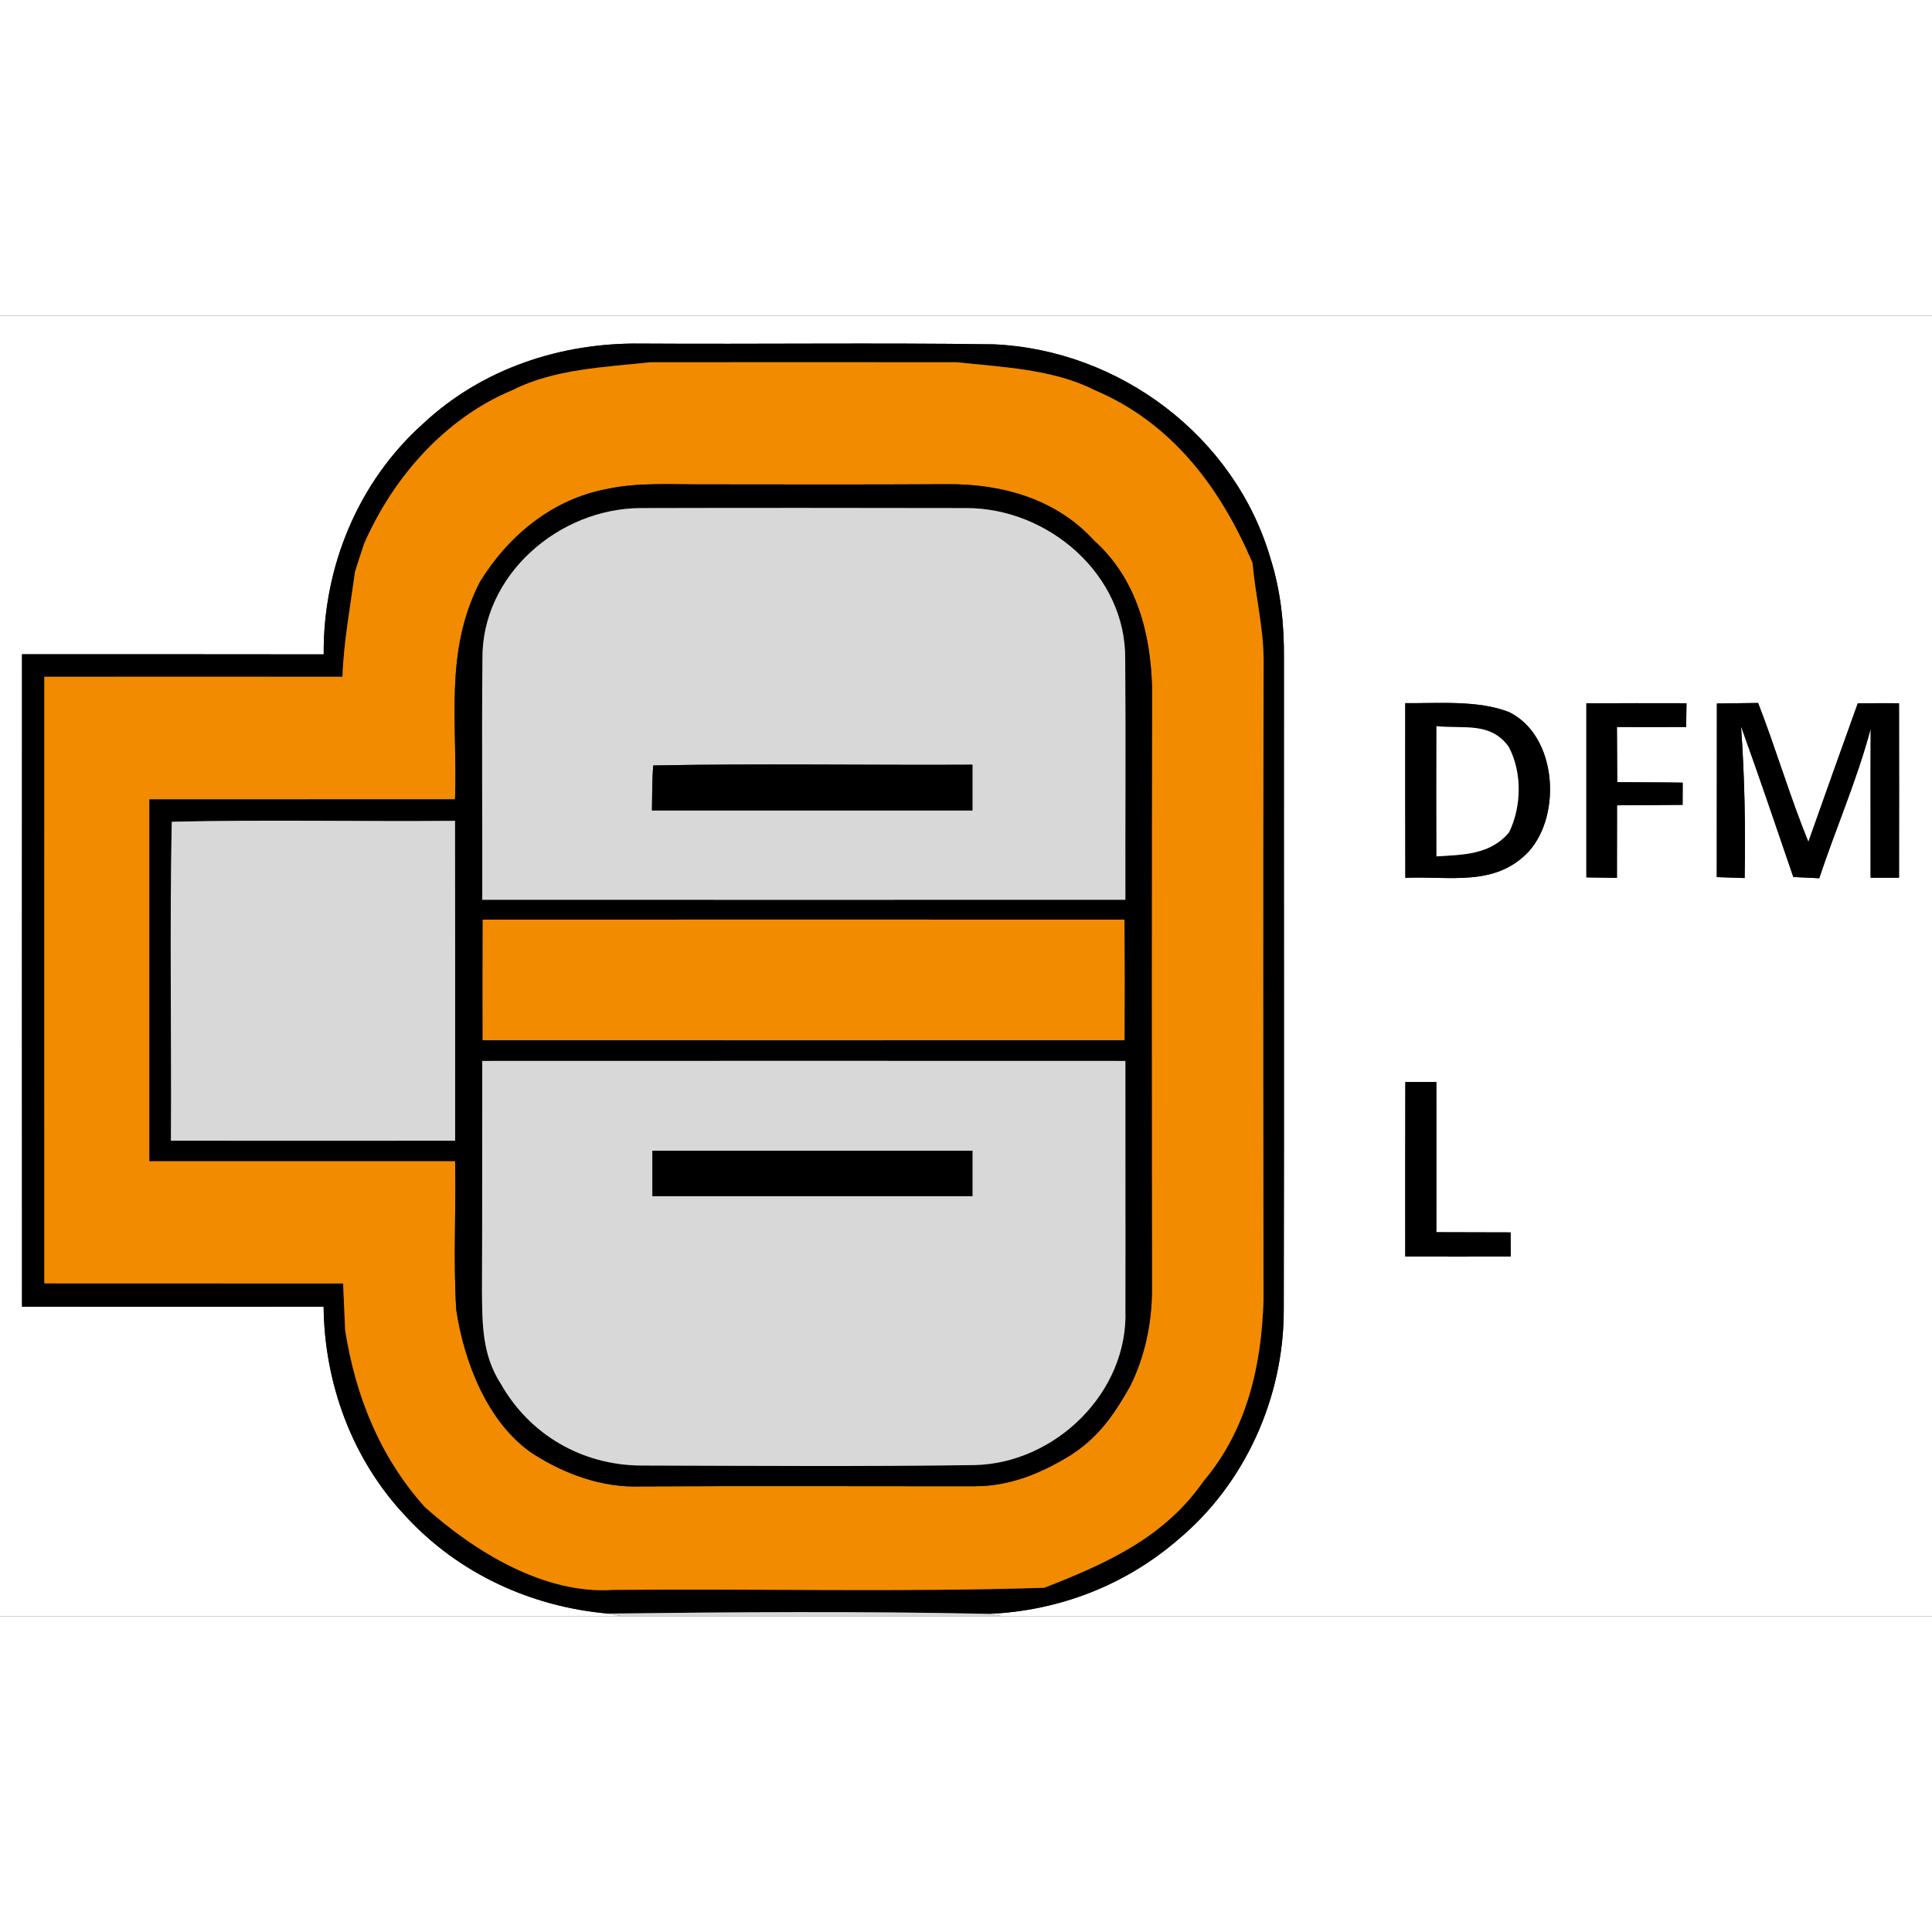
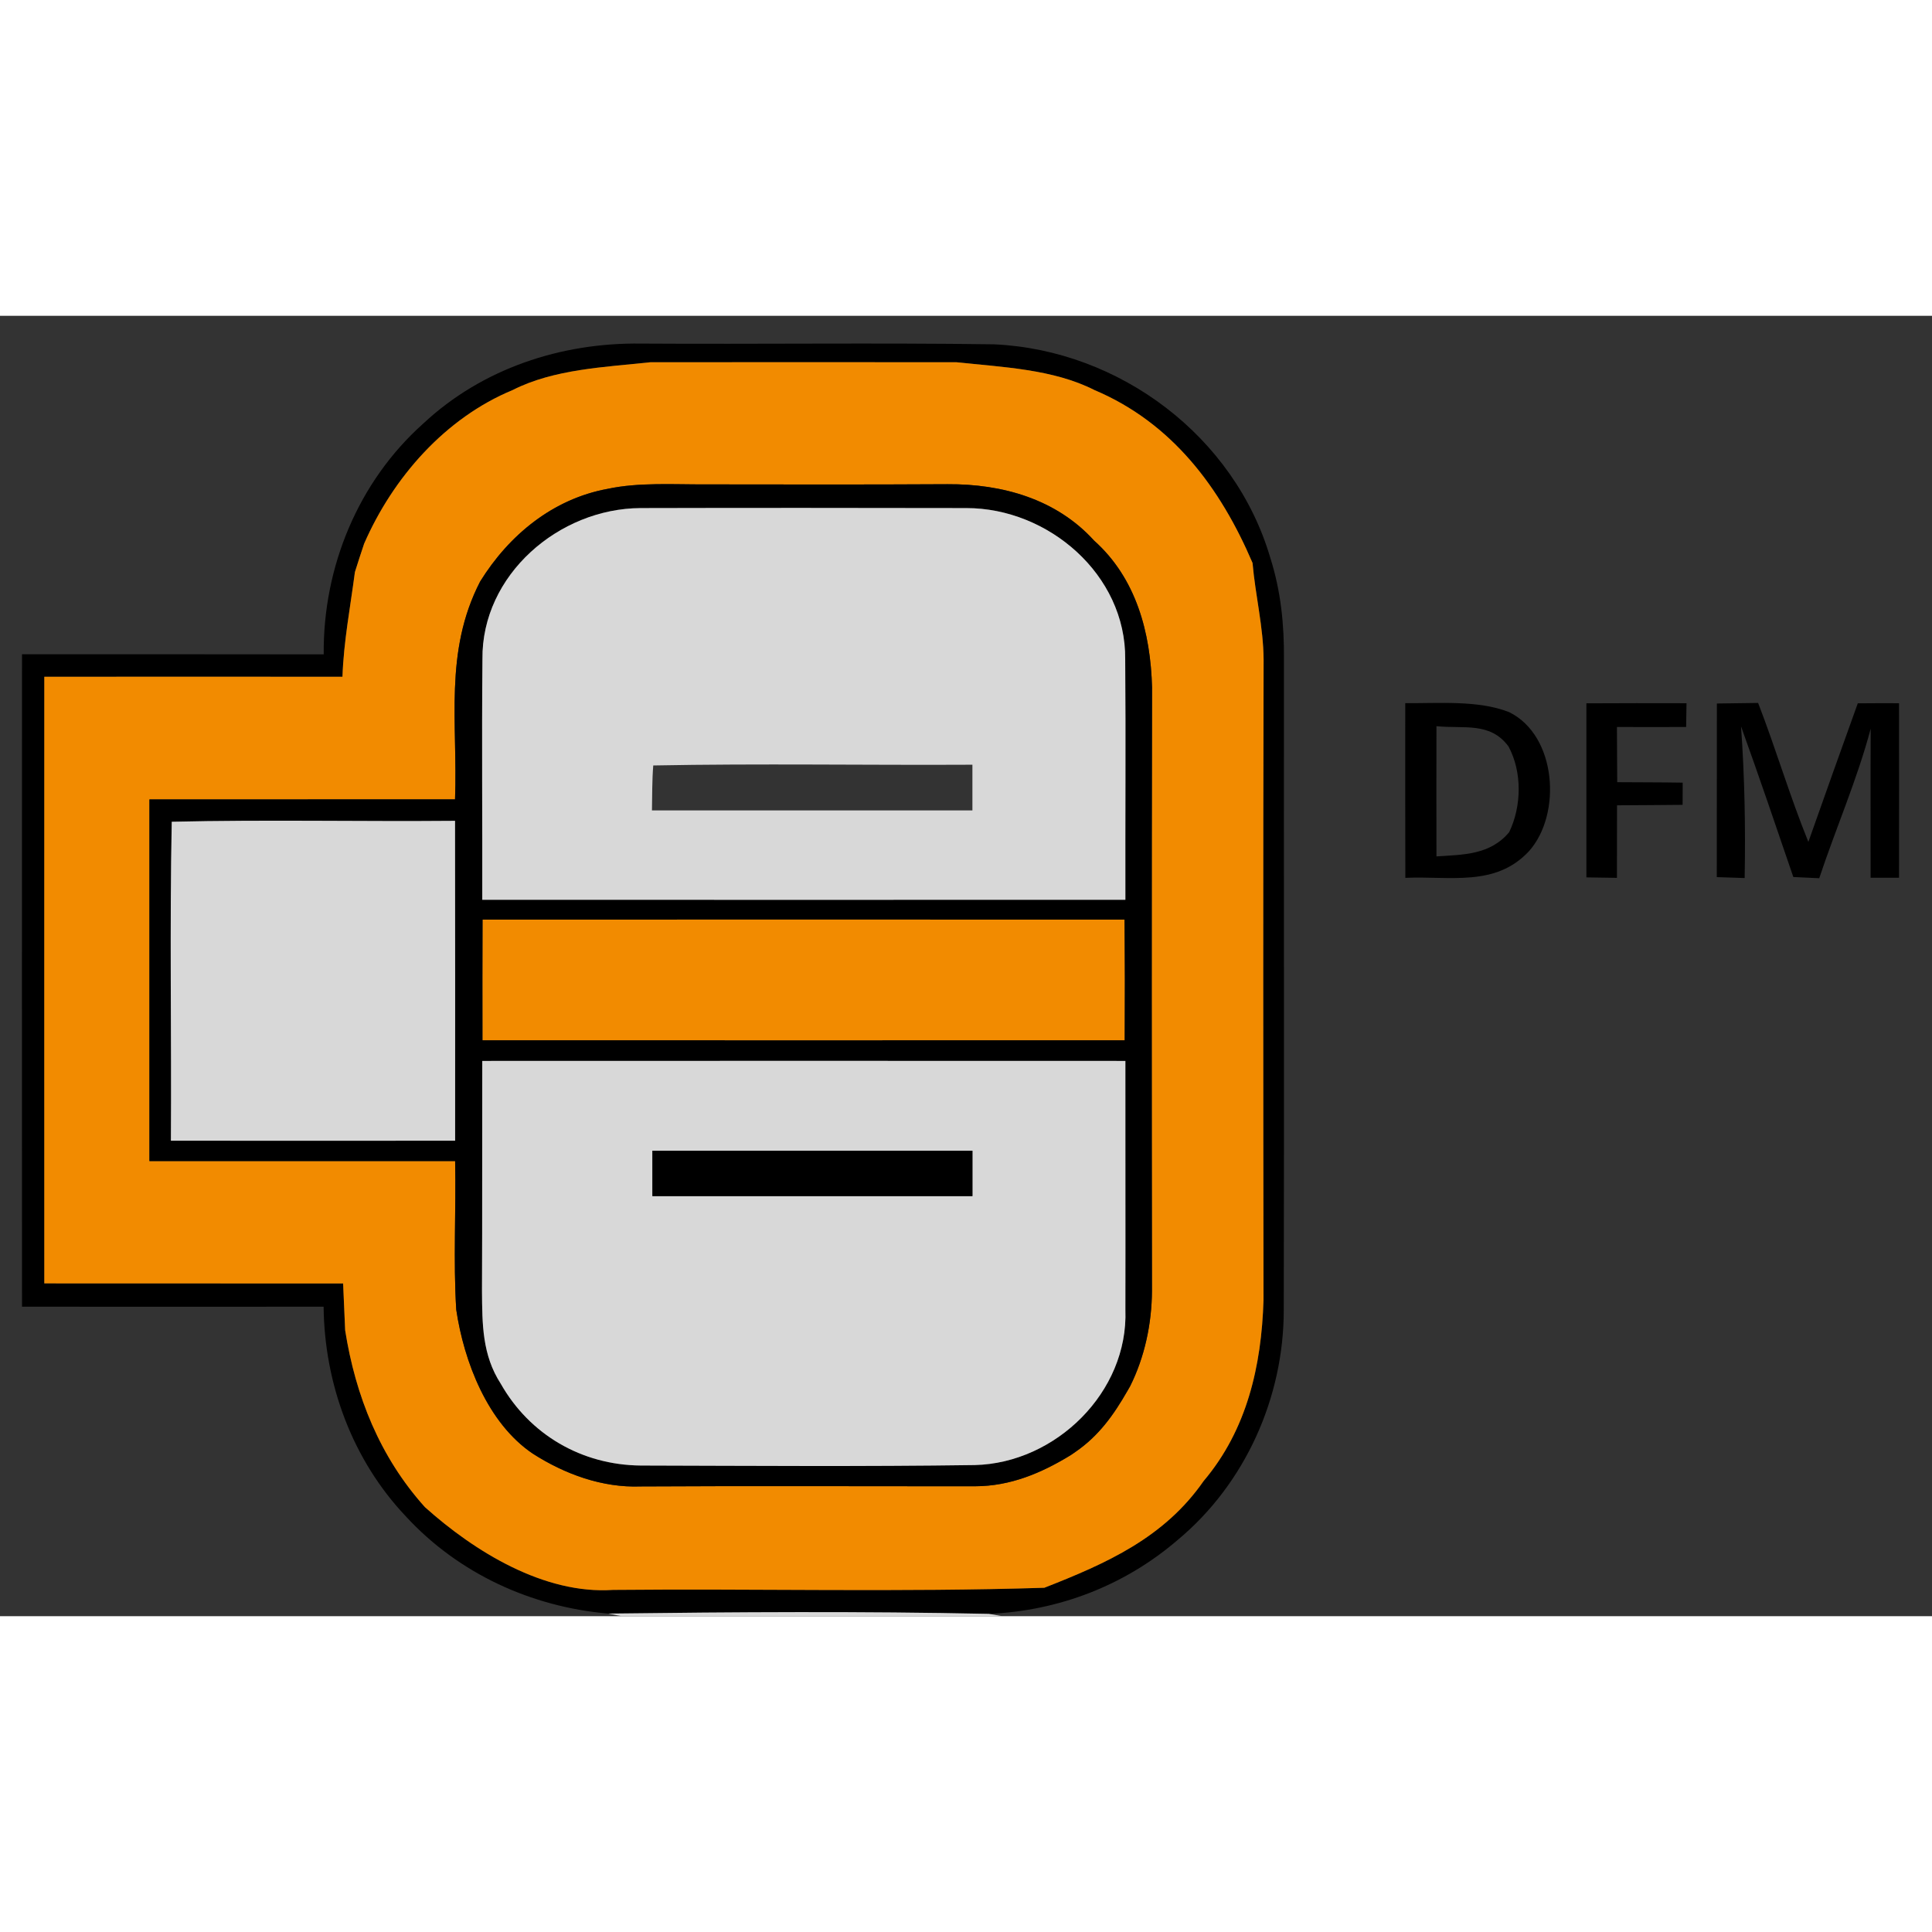
<svg xmlns="http://www.w3.org/2000/svg" xmlns:xlink="http://www.w3.org/1999/xlink" version="1.1" viewBox="0 0 208 140" width="50" height="50">
  <rect x="0" y="0" width="208" height="140" fill="#333333" stroke="none" />
  <defs>
-     <path d="M 0.00 0.00 L 208.00 0.00 L 208.00 140.00 L 107.90 140.00 L 106.46 139.75 C 113.97 139.43 121.08 136.70 126.78 131.80 C 134.06 125.75 138.22 116.45 138.21 107.01 C 138.26 83.68 138.21 60.32 138.23 36.98 C 138.26 33.23 137.90 29.64 136.76 26.05 C 132.92 12.99 120.55 3.68 107.01 3.07 C 94.35 2.89 81.66 3.07 68.99 2.99 C 60.40 2.88 51.92 5.67 45.58 11.59 C 38.54 17.87 34.77 27.07 34.85 36.45 C 24.02 36.43 13.20 36.44 2.37 36.44 C 2.36 59.85 2.36 83.27 2.37 106.68 C 13.19 106.69 24.01 106.69 34.84 106.68 C 34.93 115.01 37.95 123.20 43.71 129.27 C 49.37 135.41 57.20 139.00 65.48 139.72 L 66.94 140.00 L 0.00 140.00 L 0.00 0.00 Z M 151.29 41.70 C 151.29 47.97 151.28 54.24 151.30 60.51 C 156.07 60.29 161.01 61.53 164.62 57.63 C 168.15 53.67 167.62 45.21 162.48 42.67 C 159.13 41.35 154.86 41.74 151.29 41.70 Z M 170.79 41.72 C 170.79 47.97 170.79 54.22 170.79 60.46 C 171.89 60.48 172.98 60.49 174.08 60.51 C 174.09 57.90 174.09 55.30 174.09 52.70 C 176.45 52.68 178.80 52.68 181.15 52.65 L 181.16 50.26 C 178.81 50.22 176.46 50.23 174.11 50.21 C 174.10 48.23 174.09 46.25 174.08 44.27 C 176.56 44.27 179.05 44.28 181.53 44.27 L 181.57 41.71 C 177.97 41.70 174.38 41.70 170.79 41.72 Z M 184.84 41.74 C 184.83 47.97 184.84 54.20 184.83 60.43 C 185.83 60.46 186.83 60.50 187.83 60.53 C 187.93 55.07 187.83 49.65 187.44 44.20 C 189.38 49.58 191.22 55.00 193.07 60.42 C 194.00 60.46 194.93 60.50 195.86 60.55 C 197.65 55.16 199.95 49.91 201.40 44.45 C 201.37 49.80 201.40 55.15 201.39 60.50 L 204.45 60.50 C 204.46 54.23 204.46 47.97 204.45 41.71 C 202.97 41.70 201.49 41.71 200.01 41.72 C 198.23 46.69 196.44 51.66 194.69 56.64 C 192.69 51.72 191.20 46.64 189.28 41.68 C 187.80 41.70 186.32 41.72 184.84 41.74 Z M 151.29 101.28 C 155.08 101.29 158.86 101.29 162.65 101.28 L 162.63 98.68 C 159.97 98.67 157.30 98.67 154.64 98.66 C 154.64 93.27 154.65 87.88 154.64 82.49 L 151.30 82.49 C 151.28 88.75 151.29 95.02 151.29 101.28 Z" id="p0" />
    <path d="M 68.99 2.99 C 81.66 3.07 94.35 2.89 107.01 3.07 C 120.55 3.68 132.92 12.99 136.76 26.05 C 137.90 29.64 138.26 33.23 138.23 36.98 C 138.21 60.32 138.26 83.68 138.21 107.01 C 138.22 116.45 134.06 125.75 126.78 131.80 C 121.08 136.70 113.97 139.43 106.46 139.75 C 92.82 139.46 79.12 139.55 65.48 139.72 C 57.20 139.00 49.37 135.41 43.71 129.27 C 37.95 123.20 34.93 115.01 34.84 106.68 C 24.01 106.69 13.19 106.69 2.37 106.68 C 2.36 83.27 2.36 59.85 2.37 36.44 C 13.20 36.44 24.02 36.43 34.85 36.45 C 34.77 27.07 38.54 17.87 45.58 11.59 C 51.92 5.67 60.40 2.88 68.99 2.99 Z M 39.20 24.54 C 38.86 25.55 38.53 26.57 38.21 27.59 C 37.72 31.35 37.00 35.05 36.87 38.86 C 26.17 38.86 15.47 38.85 4.77 38.86 C 4.76 60.63 4.77 82.40 4.77 104.17 C 15.50 104.18 26.22 104.17 36.94 104.18 C 37.01 105.86 37.08 107.54 37.16 109.22 C 38.28 116.31 40.91 122.88 45.75 128.26 C 51.08 133.04 58.58 137.67 66.00 137.17 C 81.47 137.02 96.97 137.43 112.43 136.94 C 119.12 134.32 125.34 131.56 129.58 125.45 C 134.25 119.93 135.81 113.06 136.03 105.99 C 136.00 83.00 135.98 60.00 136.04 37.01 C 136.02 33.52 135.15 30.10 134.85 26.61 C 131.37 18.47 126.17 11.52 117.82 7.99 C 113.39 5.74 107.93 5.53 102.98 5.00 C 92.01 4.99 80.99 4.99 70.02 5.00 C 65.08 5.53 59.62 5.74 55.20 7.99 C 47.93 11.00 42.31 17.41 39.20 24.54 Z" id="p1" />
    <path d="M 70.02 5.00 C 80.99 4.99 92.01 4.99 102.98 5.00 C 107.93 5.53 113.39 5.74 117.82 7.99 C 126.17 11.52 131.37 18.47 134.85 26.61 C 135.15 30.10 136.02 33.52 136.04 37.01 C 135.98 60.00 136.00 83.00 136.03 105.99 C 135.81 113.06 134.25 119.93 129.58 125.45 C 125.34 131.56 119.12 134.32 112.43 136.94 C 96.97 137.43 81.47 137.02 66.00 137.17 C 58.58 137.67 51.08 133.04 45.75 128.26 C 40.91 122.88 38.28 116.31 37.16 109.22 C 37.08 107.54 37.01 105.86 36.94 104.18 C 26.22 104.17 15.50 104.18 4.77 104.17 C 4.77 82.40 4.76 60.63 4.77 38.86 C 15.47 38.85 26.17 38.86 36.87 38.86 C 37.00 35.05 37.72 31.35 38.21 27.59 C 38.53 26.57 38.86 25.55 39.20 24.54 C 42.31 17.41 47.93 11.00 55.20 7.99 C 59.62 5.74 65.08 5.53 70.02 5.00 Z M 65.42 18.63 C 59.52 19.71 54.79 23.61 51.69 28.61 C 47.77 36.22 49.29 43.83 48.99 52.06 C 38.02 52.07 27.06 52.06 16.09 52.07 C 16.09 65.04 16.09 78.02 16.09 91.00 C 27.06 91.01 38.03 90.99 49.00 91.00 C 49.11 96.33 48.79 101.69 49.12 107.00 C 49.95 112.59 52.49 119.22 57.36 122.50 C 60.81 124.71 64.85 126.19 68.99 126.03 C 80.99 125.96 93.01 126.02 105.01 126.01 C 108.77 126.00 112.10 124.60 115.26 122.67 L 115.77 122.32 C 118.27 120.61 119.89 118.35 121.37 115.76 L 121.67 115.24 C 123.24 112.10 124.00 108.50 124.02 105.00 C 123.99 83.34 123.98 61.67 124.03 40.00 C 123.87 34.11 122.33 28.26 117.79 24.20 C 113.72 19.72 107.90 18.09 102.00 18.13 C 93.34 18.18 84.67 18.16 76.00 18.15 C 72.54 18.17 68.79 17.91 65.42 18.63 Z" id="p2" />
    <path d="M 76.00 18.15 C 84.67 18.16 93.34 18.18 102.00 18.13 C 107.90 18.09 113.72 19.72 117.79 24.20 C 122.33 28.26 123.87 34.11 124.03 40.00 C 123.98 61.67 123.99 83.34 124.02 105.00 C 124.00 108.50 123.24 112.10 121.67 115.24 L 121.37 115.76 C 119.89 118.35 118.27 120.61 115.77 122.32 L 115.26 122.67 C 112.10 124.60 108.77 126.00 105.01 126.01 C 93.01 126.02 80.99 125.96 68.99 126.03 C 64.85 126.19 60.81 124.71 57.36 122.50 C 52.49 119.22 49.95 112.59 49.12 107.00 C 48.79 101.69 49.11 96.33 49.00 91.00 C 38.03 90.99 27.06 91.01 16.09 91.00 C 16.09 78.02 16.09 65.04 16.09 52.07 C 27.06 52.06 38.02 52.07 48.99 52.06 C 49.29 43.83 47.77 36.22 51.69 28.61 C 54.79 23.61 59.52 19.71 65.42 18.63 C 68.79 17.91 72.54 18.17 76.00 18.15 Z M 51.92 62.87 C 75.00 62.88 98.08 62.88 121.16 62.87 C 121.14 54.24 121.21 45.60 121.14 36.97 C 121.23 27.87 112.86 20.69 104.03 20.70 C 92.35 20.68 80.65 20.67 68.97 20.70 C 60.18 20.74 51.84 27.89 51.94 36.97 C 51.86 45.60 51.94 54.24 51.92 62.87 Z M 18.40 88.81 C 28.60 88.82 38.80 88.81 49.00 88.81 C 49.00 77.33 49.01 65.85 48.99 54.37 C 38.84 54.46 28.64 54.23 18.49 54.47 C 18.26 65.89 18.47 77.37 18.40 88.81 Z M 51.97 65.01 C 51.95 69.34 51.95 73.66 51.96 77.99 C 75.00 78.00 98.03 78.00 121.07 77.99 C 121.09 73.66 121.09 69.34 121.06 65.01 C 98.03 65.00 75.00 65.00 51.97 65.01 Z M 51.92 80.22 C 51.90 88.48 51.93 96.74 51.89 105.00 C 51.92 108.57 51.91 111.87 53.91 114.97 C 57.03 120.47 62.64 123.72 68.97 123.78 C 80.95 123.81 92.96 123.90 104.95 123.73 C 113.66 123.52 121.49 115.87 121.16 107.02 C 121.18 98.09 121.15 89.15 121.16 80.22 C 98.08 80.21 75.00 80.21 51.92 80.22 Z" id="p3" />
    <path d="M 68.97 20.70 C 80.65 20.67 92.35 20.68 104.03 20.70 C 112.86 20.69 121.23 27.87 121.14 36.97 C 121.21 45.60 121.14 54.24 121.16 62.87 C 98.08 62.88 75.00 62.88 51.92 62.87 C 51.94 54.24 51.86 45.60 51.94 36.97 C 51.84 27.89 60.18 20.74 68.97 20.70 Z M 70.19 53.25 C 81.69 53.25 93.19 53.25 104.69 53.25 C 104.69 51.61 104.69 49.97 104.69 48.33 C 93.25 48.39 81.77 48.19 70.33 48.41 C 70.20 50.01 70.22 51.64 70.19 53.25 Z" id="p4" />
    <path d="M 151.29 41.70 C 154.86 41.74 159.13 41.35 162.48 42.67 C 167.62 45.21 168.15 53.67 164.62 57.63 C 161.01 61.53 156.07 60.29 151.30 60.51 C 151.28 54.24 151.29 47.97 151.29 41.70 Z M 154.65 44.18 C 154.64 48.86 154.64 53.53 154.65 58.20 C 157.56 58.01 160.44 58.04 162.48 55.59 C 163.82 52.81 163.89 49.12 162.41 46.37 C 160.43 43.68 157.59 44.49 154.65 44.18 Z" id="p5" />
    <path d="M 170.79 41.72 C 174.38 41.70 177.97 41.70 181.57 41.71 L 181.53 44.27 C 179.05 44.28 176.56 44.27 174.08 44.27 C 174.09 46.25 174.10 48.23 174.11 50.21 C 176.46 50.23 178.81 50.22 181.16 50.26 L 181.15 52.65 C 178.80 52.68 176.45 52.68 174.09 52.70 C 174.09 55.30 174.09 57.90 174.08 60.51 C 172.98 60.49 171.89 60.48 170.79 60.46 C 170.79 54.22 170.79 47.97 170.79 41.72 Z" id="p6" />
    <path d="M 184.84 41.74 C 186.32 41.72 187.80 41.70 189.28 41.68 C 191.20 46.64 192.69 51.72 194.69 56.64 C 196.44 51.66 198.23 46.69 200.01 41.72 C 201.49 41.71 202.97 41.70 204.45 41.71 C 204.46 47.97 204.46 54.23 204.45 60.50 L 201.39 60.50 C 201.40 55.15 201.37 49.80 201.40 44.45 C 199.95 49.91 197.65 55.16 195.86 60.55 C 194.93 60.50 194.00 60.46 193.07 60.42 C 191.22 55.00 189.38 49.58 187.44 44.20 C 187.83 49.65 187.93 55.07 187.83 60.53 C 186.83 60.50 185.83 60.46 184.83 60.43 C 184.84 54.20 184.83 47.97 184.84 41.74 Z" id="p7" />
-     <path d="M 154.65 44.18 C 157.59 44.49 160.43 43.68 162.41 46.37 C 163.89 49.12 163.82 52.81 162.48 55.59 C 160.44 58.04 157.56 58.01 154.65 58.20 C 154.64 53.53 154.64 48.86 154.65 44.18 Z" id="p8" />
-     <path d="M 70.33 48.41 C 81.77 48.19 93.25 48.39 104.69 48.33 C 104.69 49.97 104.69 51.61 104.69 53.25 C 93.19 53.25 81.69 53.25 70.19 53.25 C 70.22 51.64 70.20 50.01 70.33 48.41 Z" id="p9" />
    <path d="M 18.49 54.47 C 28.64 54.23 38.84 54.46 48.99 54.37 C 49.01 65.85 49.00 77.33 49.00 88.81 C 38.80 88.81 28.60 88.82 18.40 88.81 C 18.47 77.37 18.26 65.89 18.49 54.47 Z" id="p10" />
    <path d="M 51.97 65.01 C 75.00 65.00 98.03 65.00 121.06 65.01 C 121.09 69.34 121.09 73.66 121.07 77.99 C 98.03 78.00 75.00 78.00 51.96 77.99 C 51.95 73.66 51.95 69.34 51.97 65.01 Z" id="p11" />
    <path d="M 51.92 80.22 C 75.00 80.21 98.08 80.21 121.16 80.22 C 121.15 89.15 121.18 98.09 121.16 107.02 C 121.49 115.87 113.66 123.52 104.95 123.73 C 92.96 123.90 80.95 123.81 68.97 123.78 C 62.64 123.72 57.03 120.47 53.91 114.97 C 51.91 111.87 51.92 108.57 51.89 105.00 C 51.93 96.74 51.90 88.48 51.92 80.22 Z M 70.24 89.89 C 70.24 91.52 70.24 93.14 70.24 94.77 C 81.73 94.77 93.21 94.77 104.69 94.77 C 104.69 93.14 104.69 91.52 104.69 89.89 C 93.21 89.89 81.73 89.89 70.24 89.89 Z" id="p12" />
-     <path d="M 151.30 82.49 L 154.64 82.49 C 154.65 87.88 154.64 93.27 154.64 98.66 C 157.30 98.67 159.97 98.67 162.63 98.68 L 162.65 101.28 C 158.86 101.29 155.08 101.29 151.29 101.28 C 151.29 95.02 151.28 88.75 151.30 82.49 Z" id="p13" />
    <path d="M 70.24 89.89 C 81.73 89.89 93.21 89.89 104.69 89.89 C 104.69 91.52 104.69 93.14 104.69 94.77 C 93.21 94.77 81.73 94.77 70.24 94.77 C 70.24 93.14 70.24 91.52 70.24 89.89 Z" id="p14" />
    <path d="M 121.67 115.24 L 121.37 115.76 L 121.67 115.24 Z" id="p15" />
    <path d="M 115.77 122.32 L 115.26 122.67 L 115.77 122.32 Z" id="p16" />
    <path d="M 65.48 139.72 C 79.12 139.55 92.82 139.46 106.46 139.75 L 107.90 140.00 L 66.94 140.00 L 65.48 139.72 Z" id="p17" />
  </defs>
  <g>
    <use fill="#ffffff" xlink:href="#p0" />
    <use fill="#000000" xlink:href="#p1" />
    <use fill="#f28b00" xlink:href="#p2" />
    <use fill="#000000" xlink:href="#p3" />
    <use fill="#d8d8d8" xlink:href="#p4" />
    <use fill="#000000" xlink:href="#p5" />
    <use fill="#000000" xlink:href="#p6" />
    <use fill="#000000" xlink:href="#p7" />
    <use fill="#ffffff" xlink:href="#p8" />
    <use fill="#000000" xlink:href="#p9" />
    <use fill="#d8d8d8" xlink:href="#p10" />
    <use fill="#f28b00" xlink:href="#p11" />
    <use fill="#d8d8d8" xlink:href="#p12" />
    <use fill="#000000" xlink:href="#p13" />
    <use fill="#000000" xlink:href="#p14" />
    <use fill="#4d5259" xlink:href="#p15" />
    <use fill="#4d5259" xlink:href="#p16" />
    <use fill="#d8d8d8" xlink:href="#p17" />
  </g>
</svg>